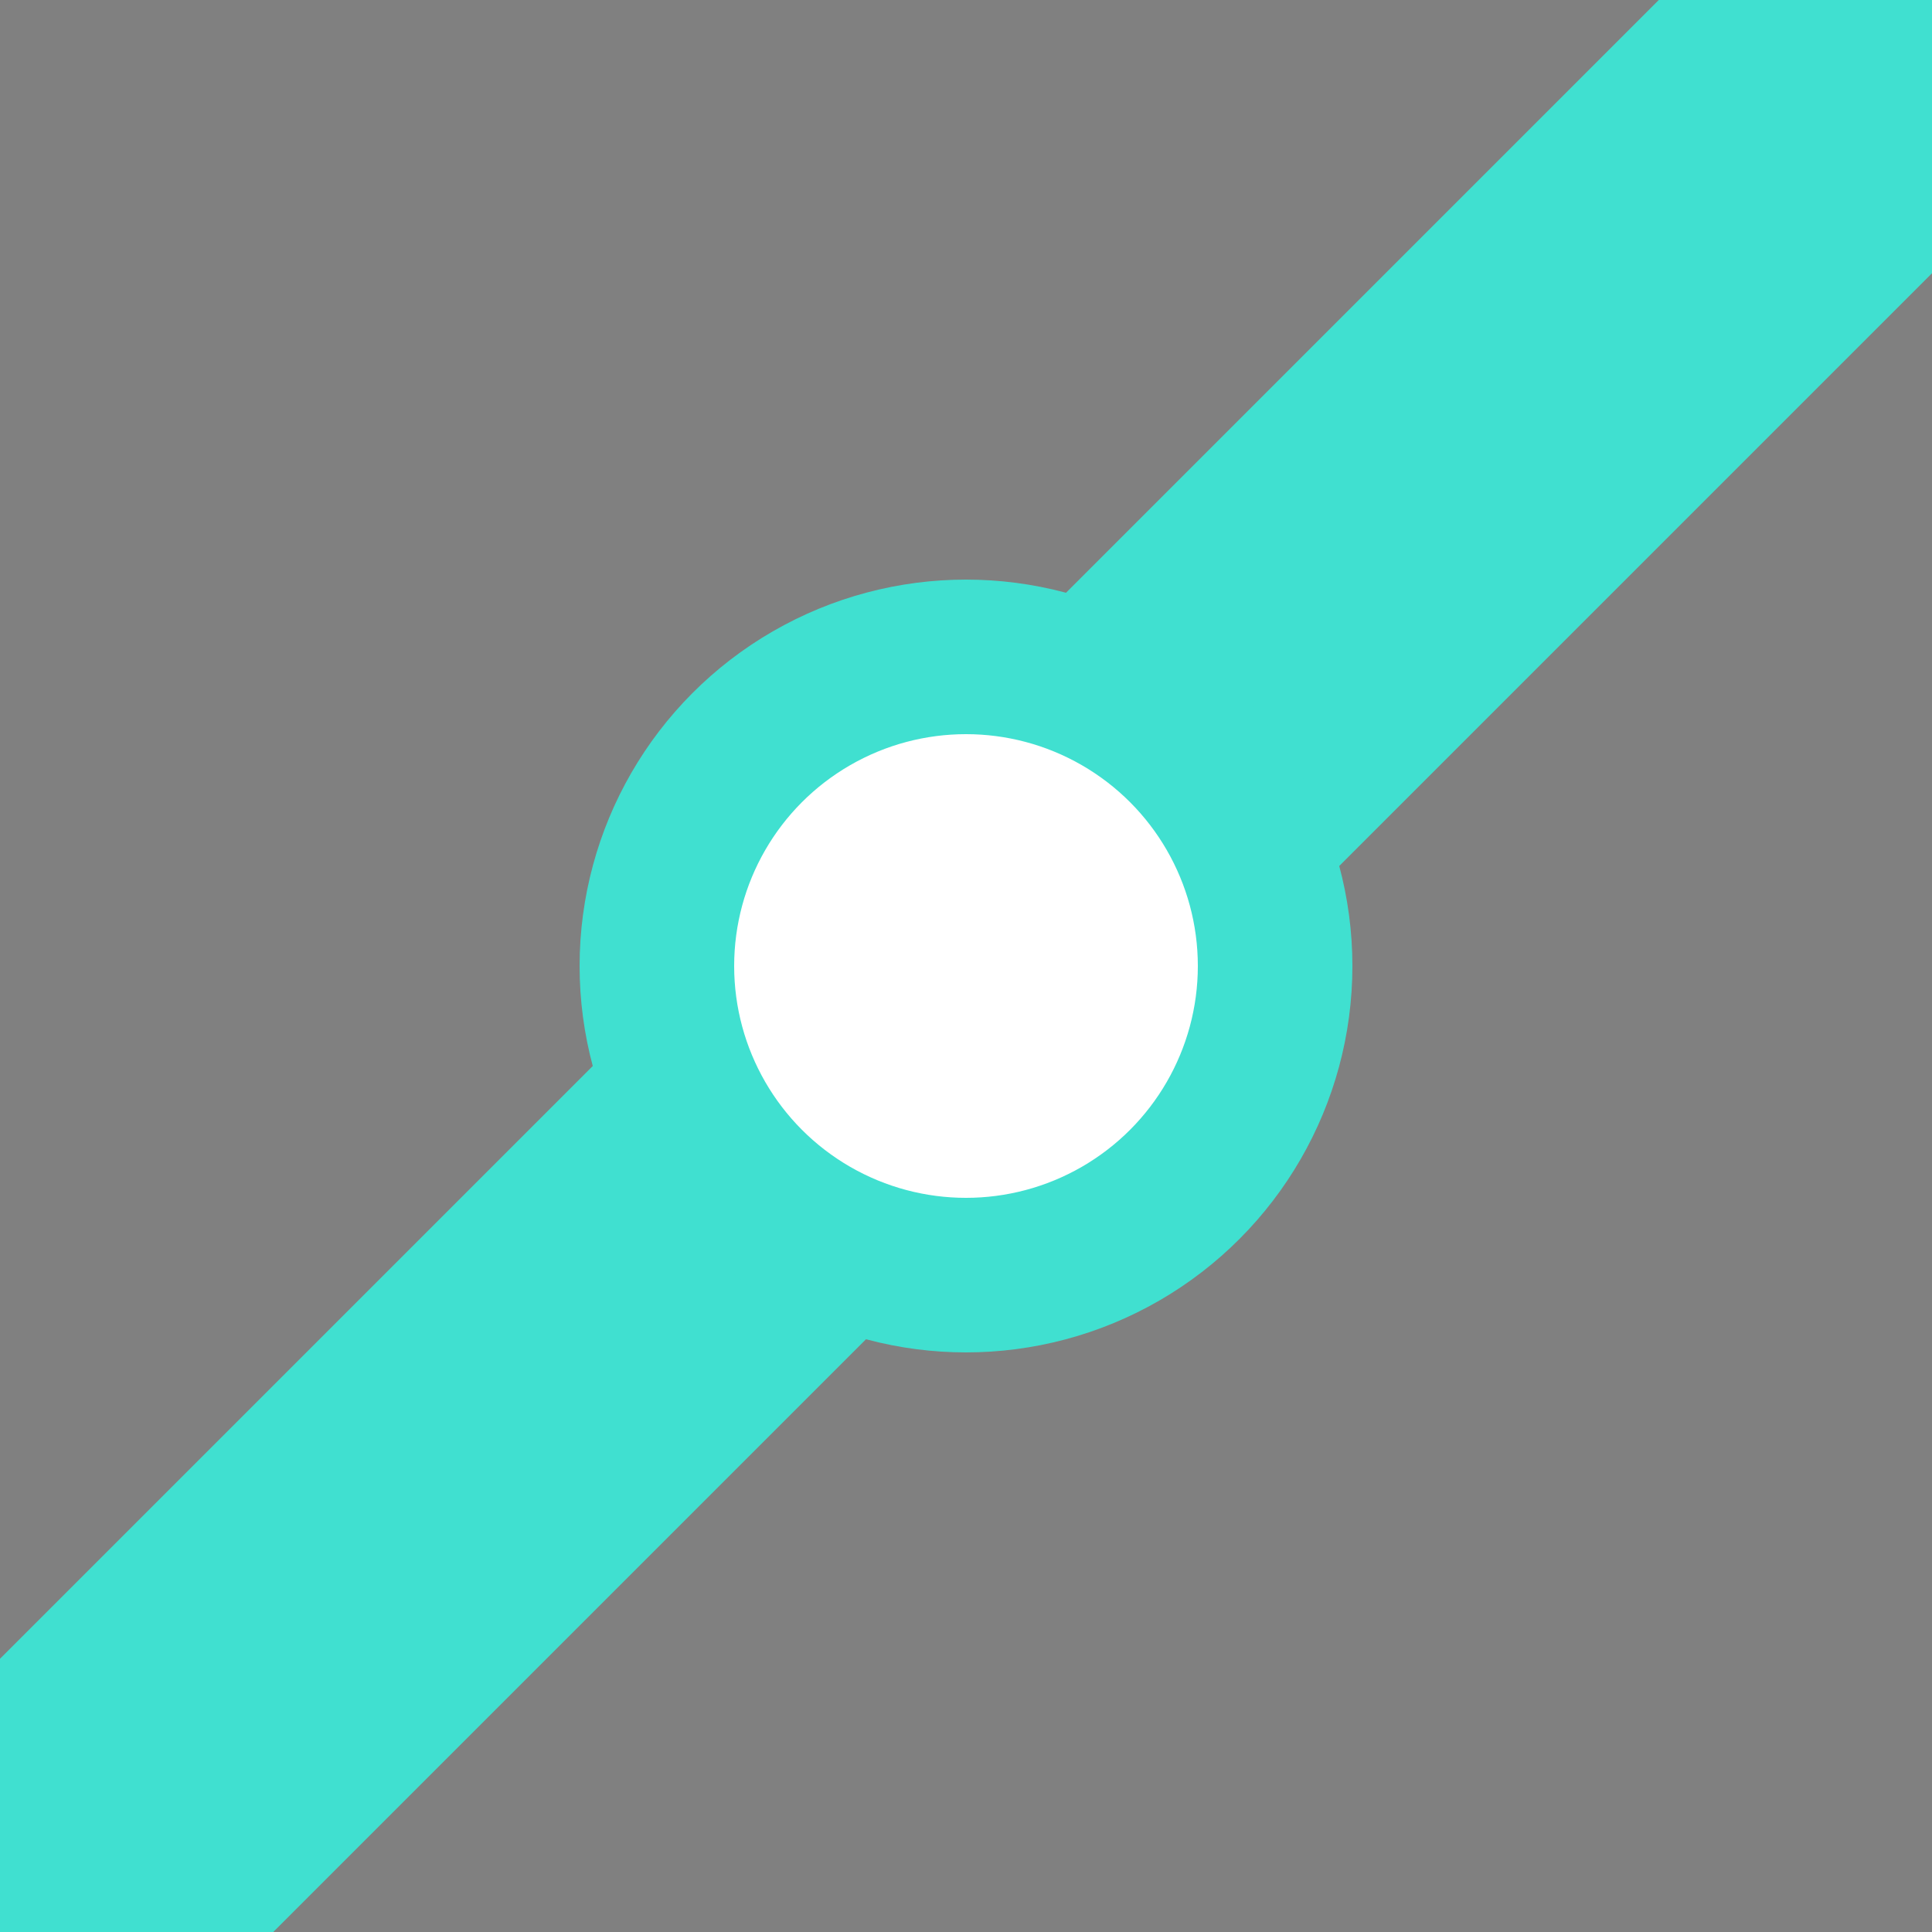
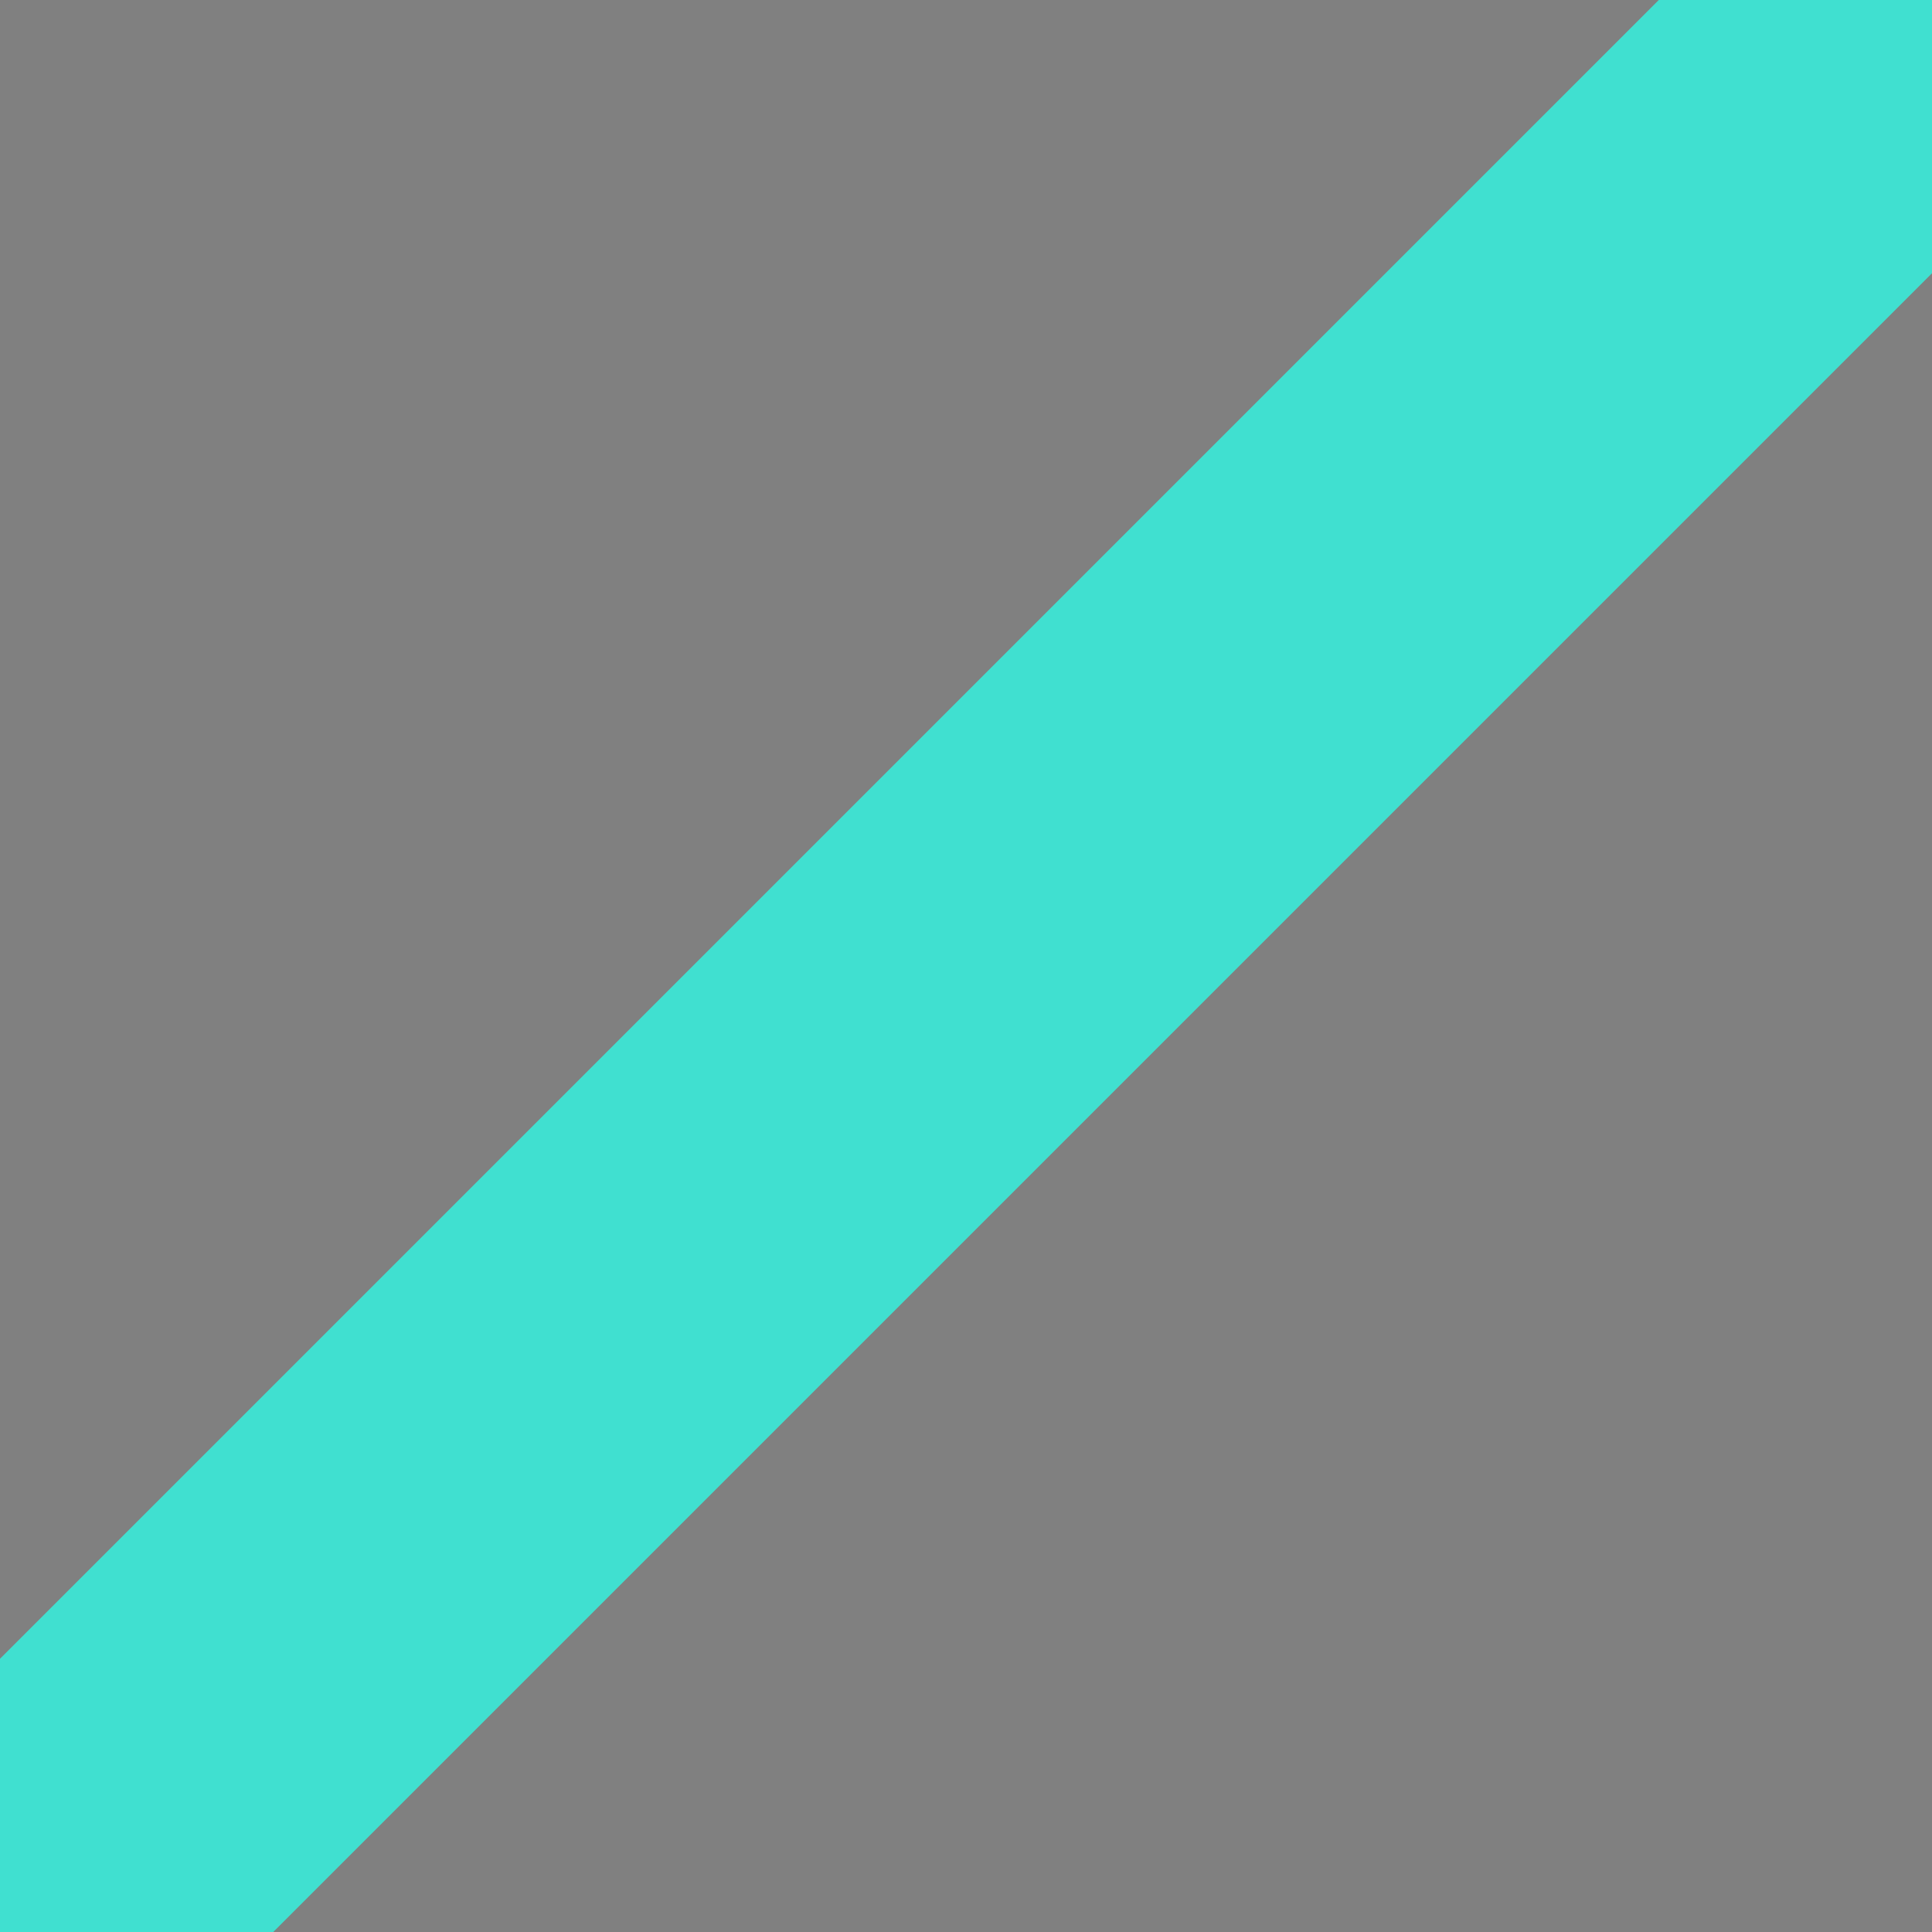
<svg xmlns="http://www.w3.org/2000/svg" width="500" height="500">
  <rect width="100%" height="100%" fill="#808080" stroke="none" />
  <title>BST3+1 cyan</title>
  <g stroke="#40E0D0">
    <path d="M 0,500 500,0" stroke-width="100" />
-     <circle fill="#FFF" cx="250" cy="250" r="80" stroke-width="40" />
  </g>
</svg>